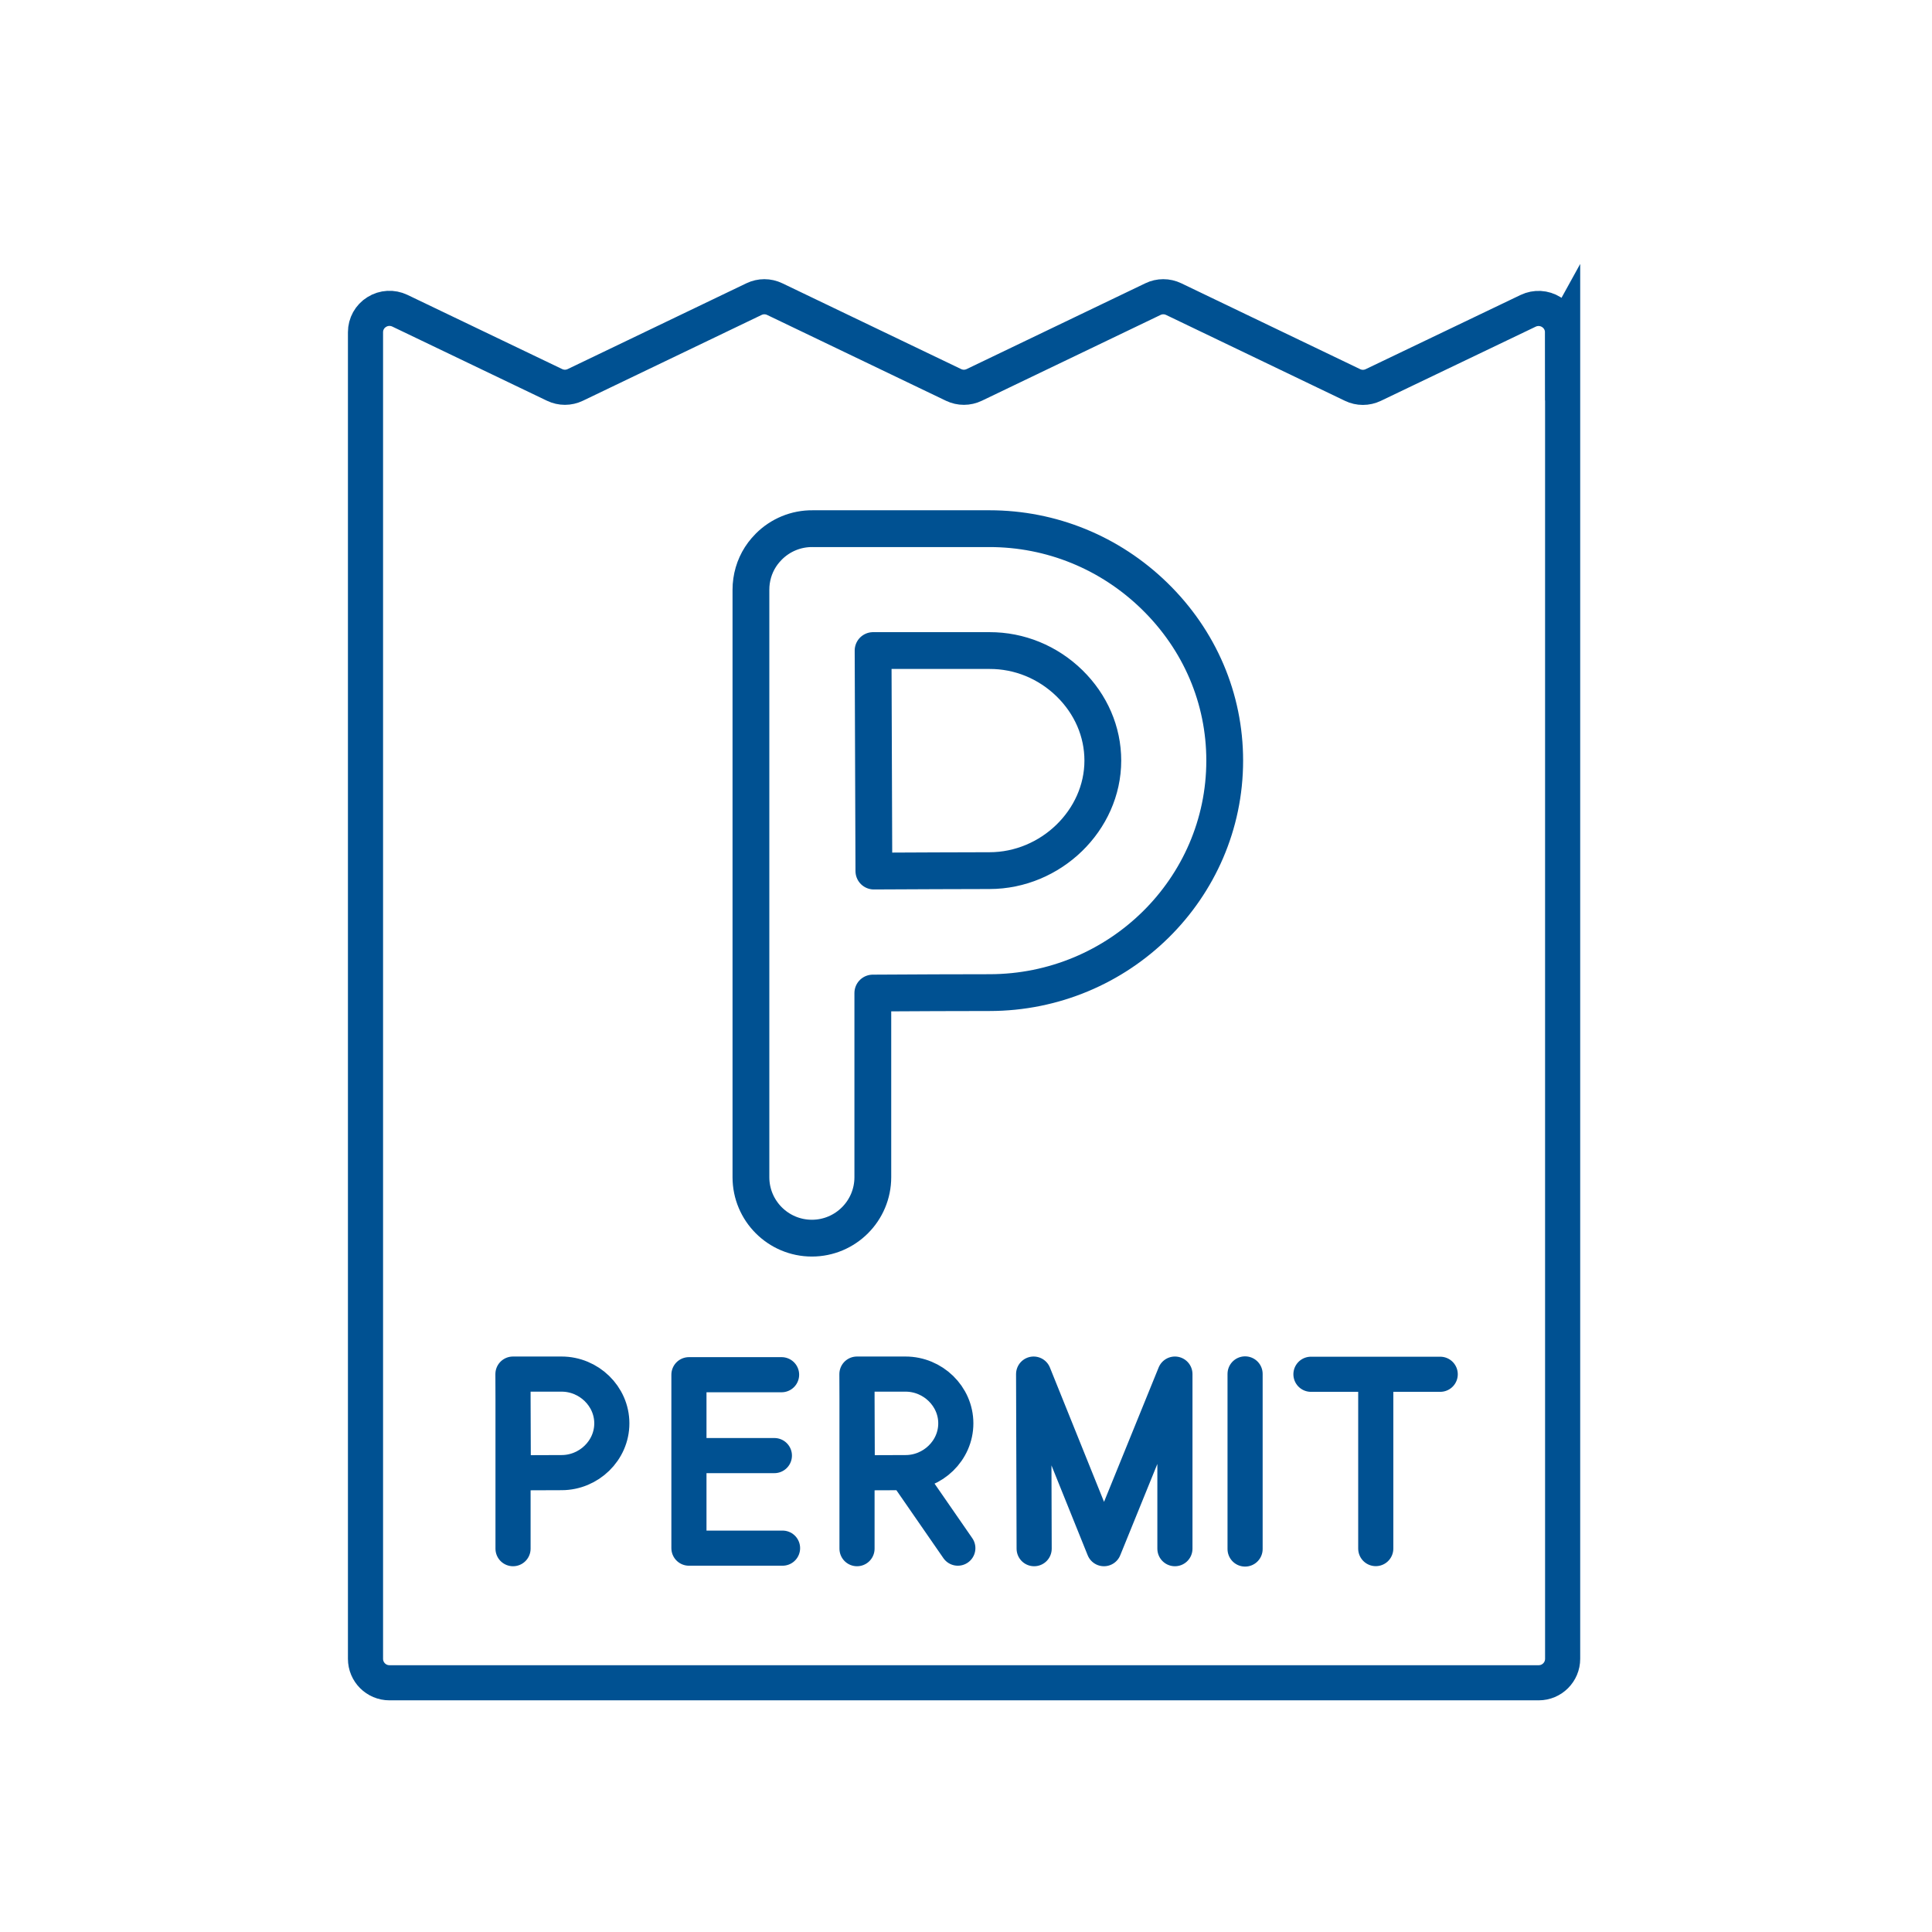
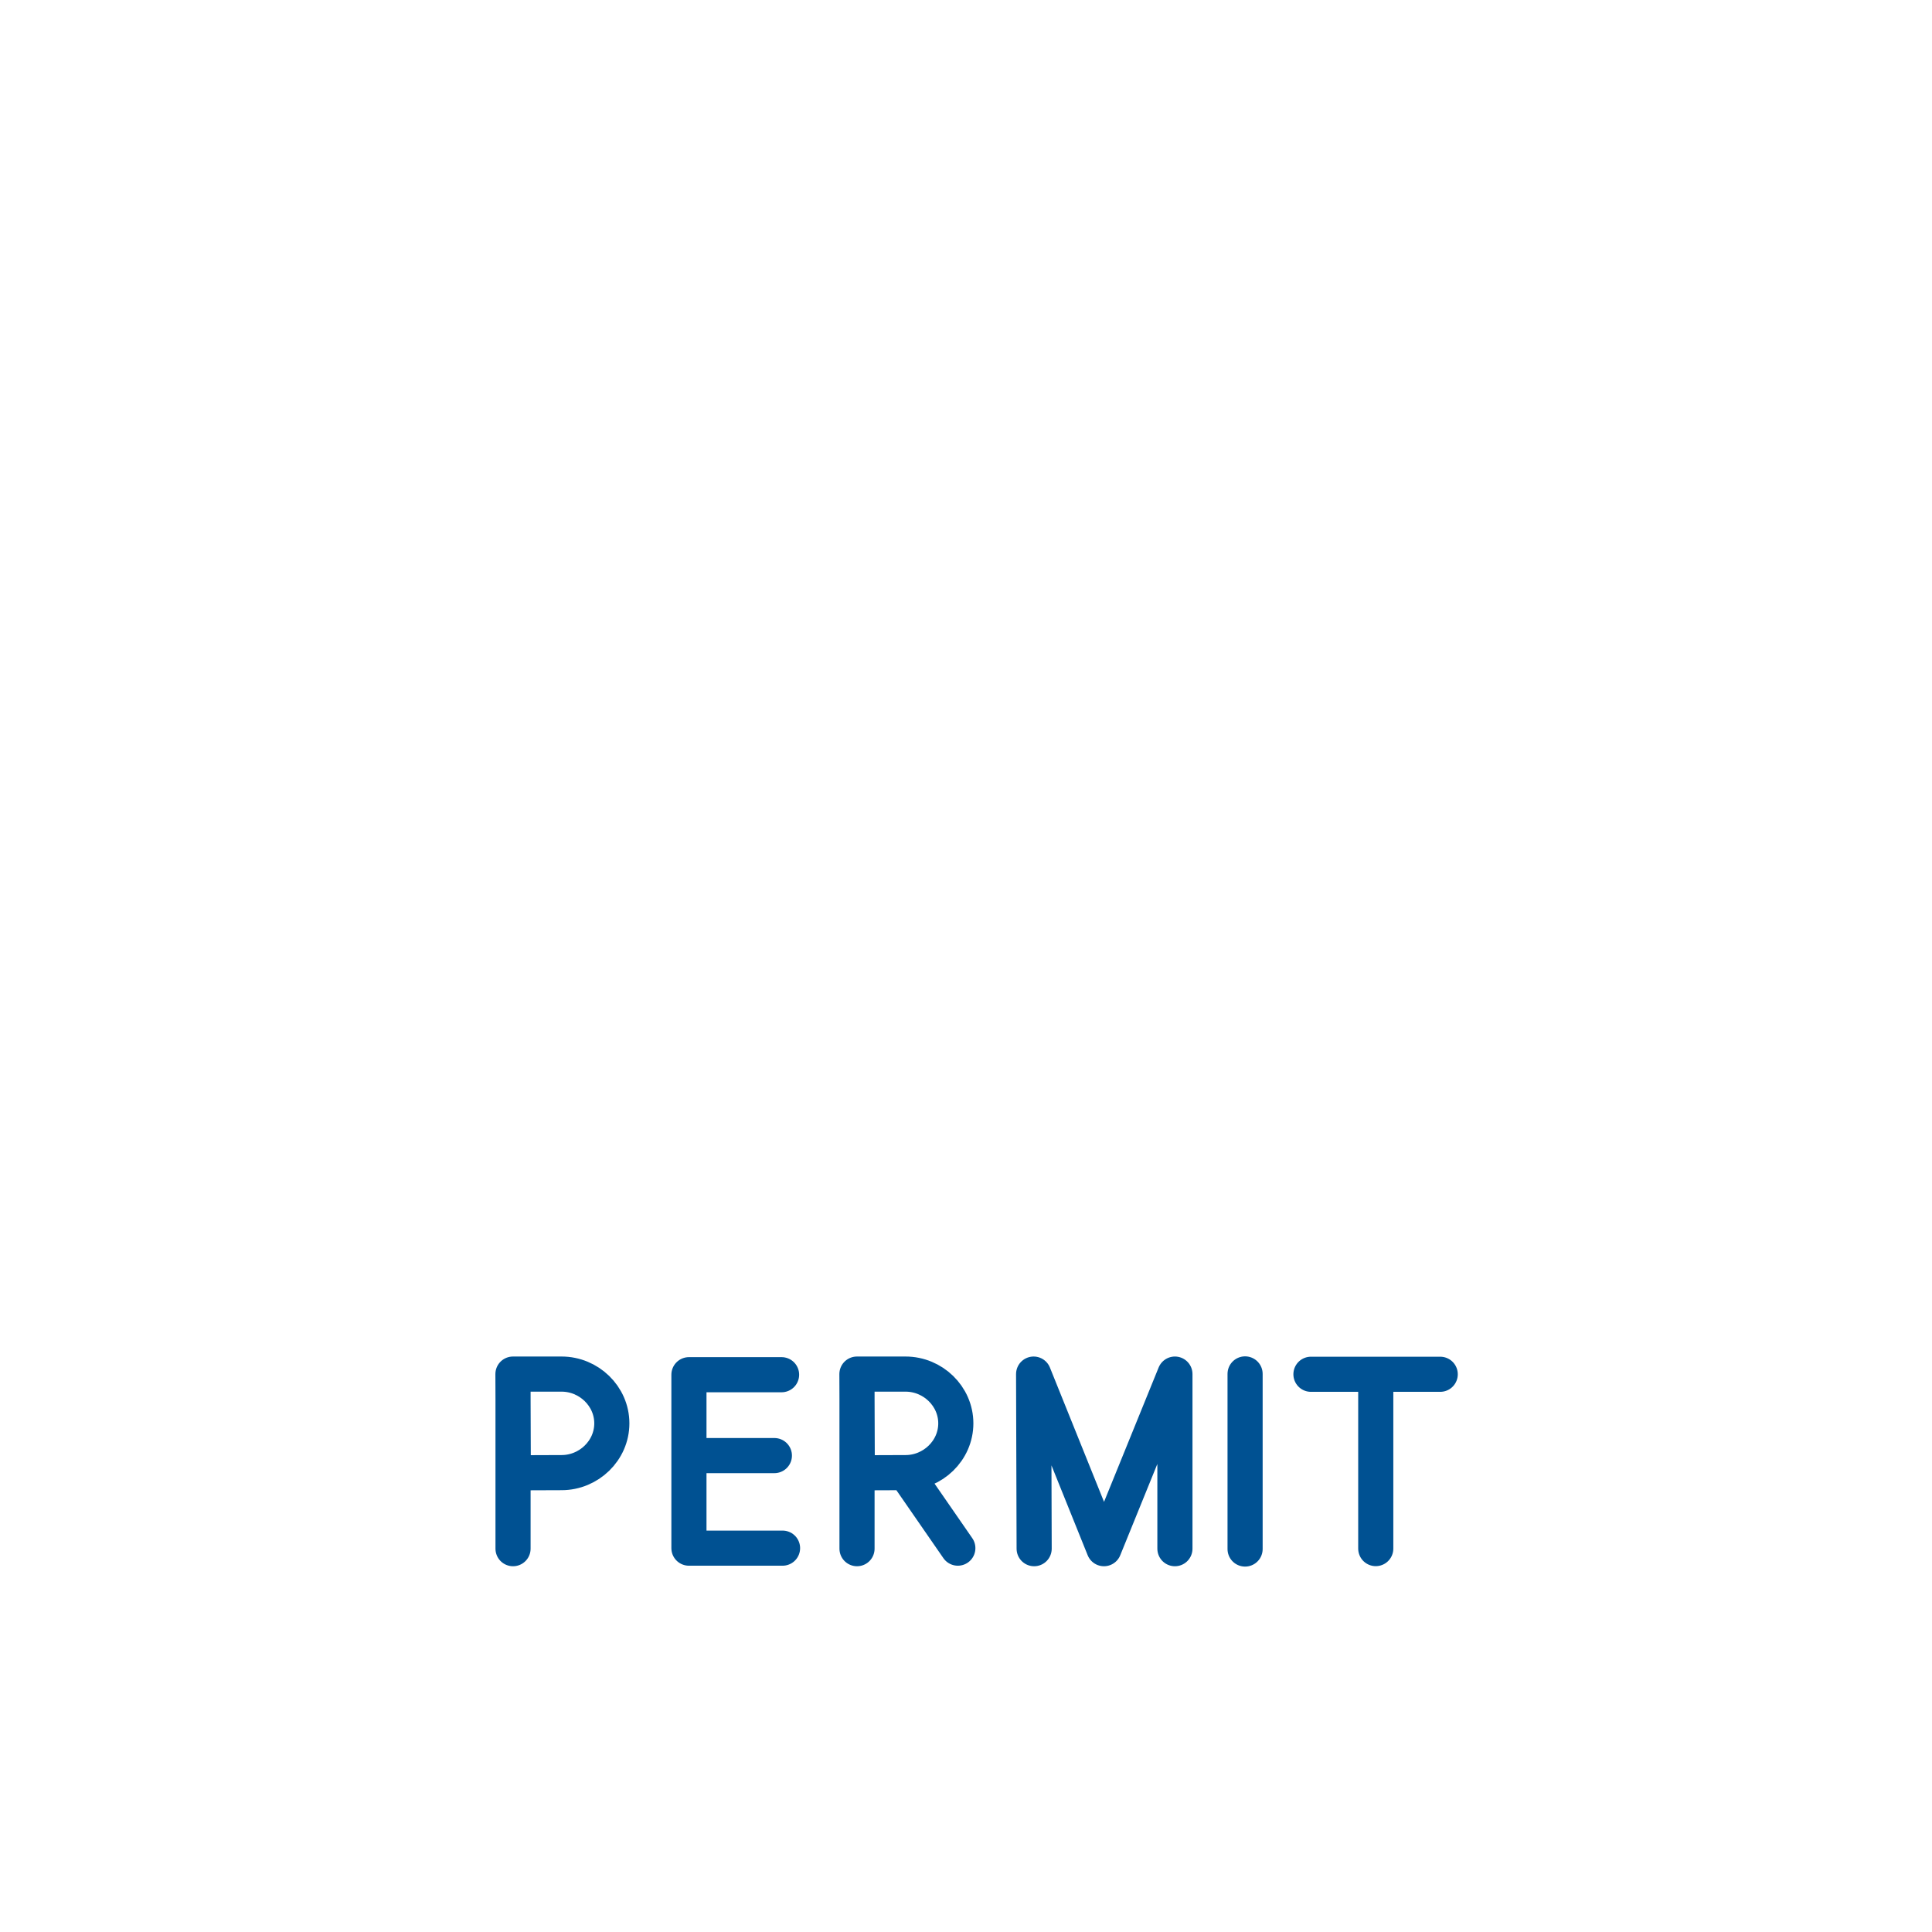
<svg xmlns="http://www.w3.org/2000/svg" id="Layer_1" data-name="Layer 1" viewBox="0 0 220 220">
  <defs>
    <style>
      .cls-1, .cls-2, .cls-3, .cls-4 {
        fill: none;
      }

      .cls-2 {
        stroke-linecap: round;
      }

      .cls-2, .cls-3 {
        stroke-linejoin: round;
      }

      .cls-2, .cls-3, .cls-4 {
        stroke: #005192;
      }

      .cls-2, .cls-4 {
        stroke-width: 4px;
      }

      .cls-3 {
        stroke-width: 4.19px;
      }

      .cls-4 {
        stroke-miterlimit: 10;
      }
    </style>
  </defs>
-   <path id="Shape" class="cls-4" d="M177.94,37.82v151.07c0,1.51-1.22,2.73-2.73,2.73H44.35c-1.51,0-2.73-1.22-2.73-2.73V37.83c0-.94.48-1.81,1.28-2.3.79-.5,1.79-.55,2.63-.15l17.62,8.45c.75.36,1.61.36,2.36,0l20.35-9.77c.75-.36,1.61-.36,2.36,0l20.36,9.77c.75.36,1.61.36,2.36,0l20.35-9.77c.74-.36,1.61-.36,2.36,0l20.37,9.78c.74.36,1.61.36,2.36,0l17.64-8.45c.84-.4,1.83-.35,2.63.15s1.28,1.36,1.28,2.3h0Z" />
  <path class="cls-2" d="M141.78,156.45v19.94M117.76,176.35l-.06-19.88,8.01,19.88,8.08-19.88v19.88M58.42,156.47v19.88M63.95,156.47h-5.54l.04,11.24s3.96-.02,5.5-.02c3.1,0,5.72-2.51,5.72-5.61s-2.62-5.61-5.72-5.61ZM97.59,156.47v19.88M103.12,156.47h-5.54l.04,11.24s3.96-.02,5.5-.02c3.1,0,5.72-2.51,5.72-5.61s-2.62-5.61-5.72-5.61ZM103.12,167.69l5.95,8.6M156.66,176.34v-19.44M149.28,156.49h14.72M89.11,176.29h-10.66v-19.75h10.55M78.75,165.75h9.43" />
-   <path class="cls-3" d="M92.45,140.99c-3.83,0-6.94-3.11-6.94-6.94v-66.88c0-.34.02-.68.07-1.01.19-1.33.75-2.54,1.59-3.51.12-.14.24-.27.37-.4,0,0,.01-.01.02-.02h0c1.28-1.28,3.07-2.06,5.01-2.03h20.1c7.04,0,13.72,2.72,18.8,7.67,5.15,5.02,7.99,11.67,7.99,18.74,0,14.57-12.02,26.42-26.8,26.42-2.83,0-9.02.02-13.27.05v20.97c0,3.83-3.11,6.94-6.94,6.94ZM99.42,74.08l.09,25.11c4.24-.02,10.36-.05,13.16-.05,7,0,12.91-5.74,12.91-12.53,0-3.29-1.35-6.41-3.79-8.8-2.47-2.41-5.71-3.74-9.12-3.73h-13.25Z" />
-   <rect class="cls-1" x="-77.46" y="188.72" width="220" height="220" />
  <rect class="cls-1" width="220" height="220" />
</svg>